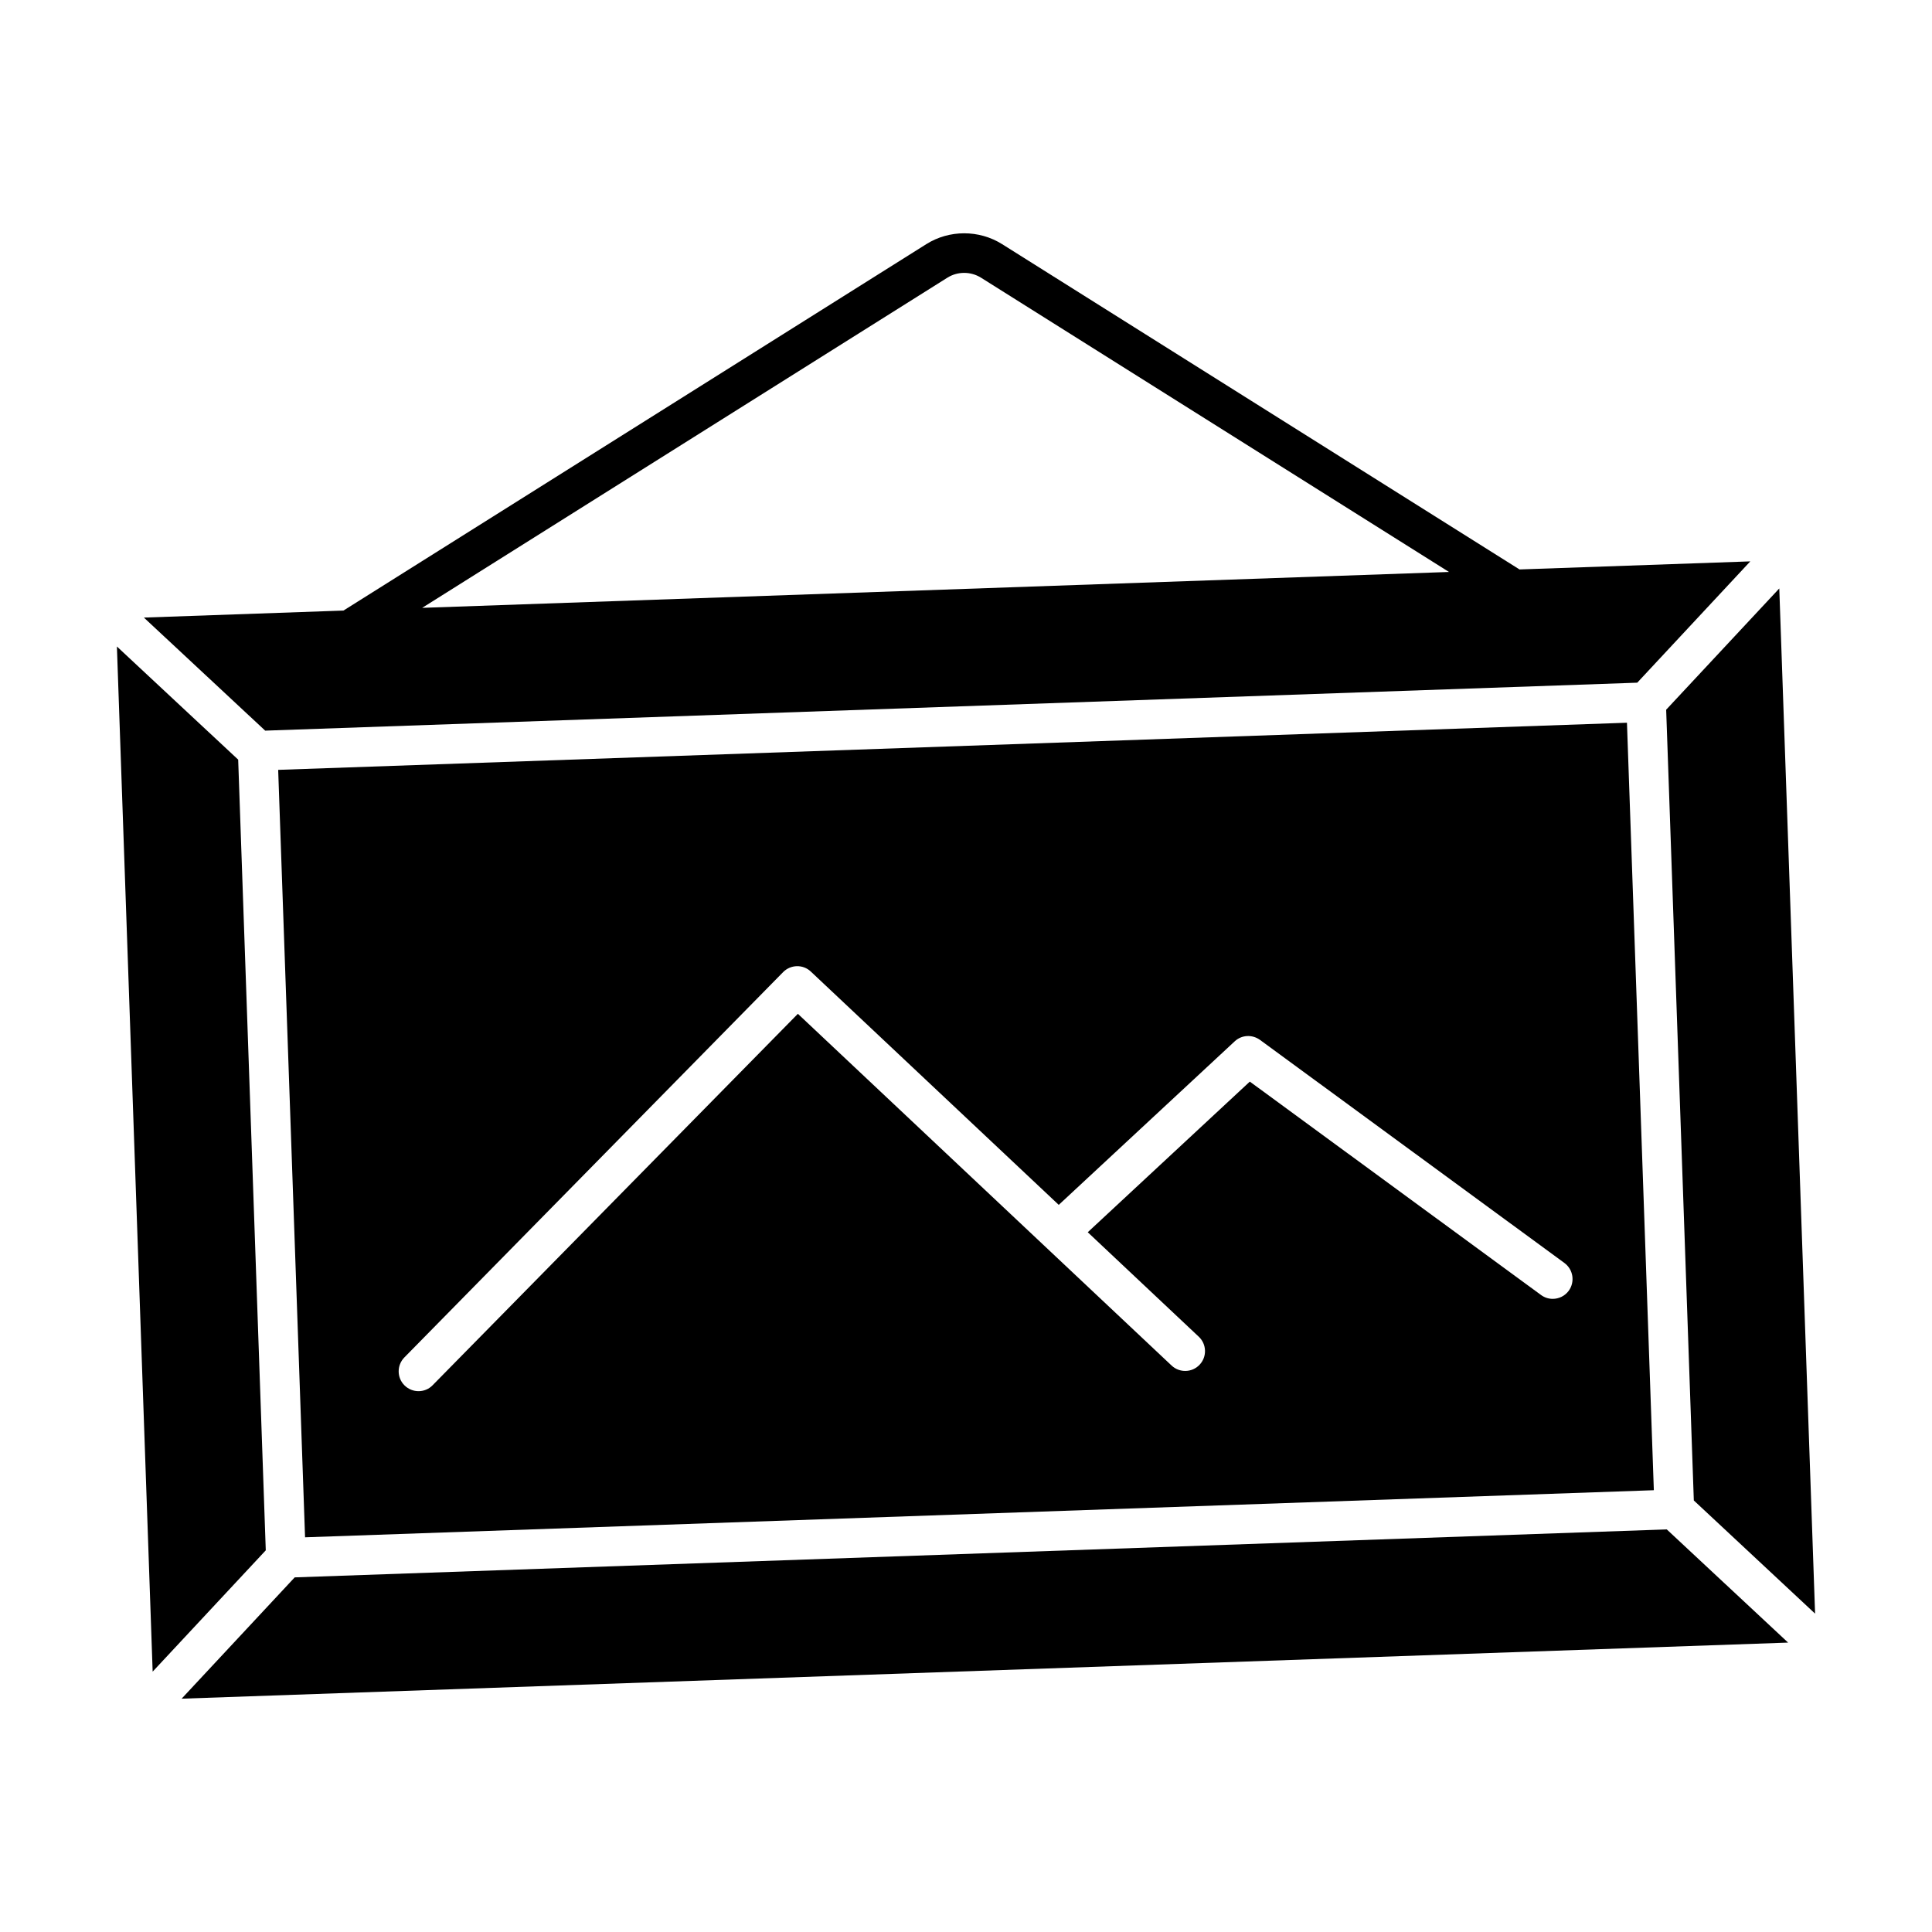
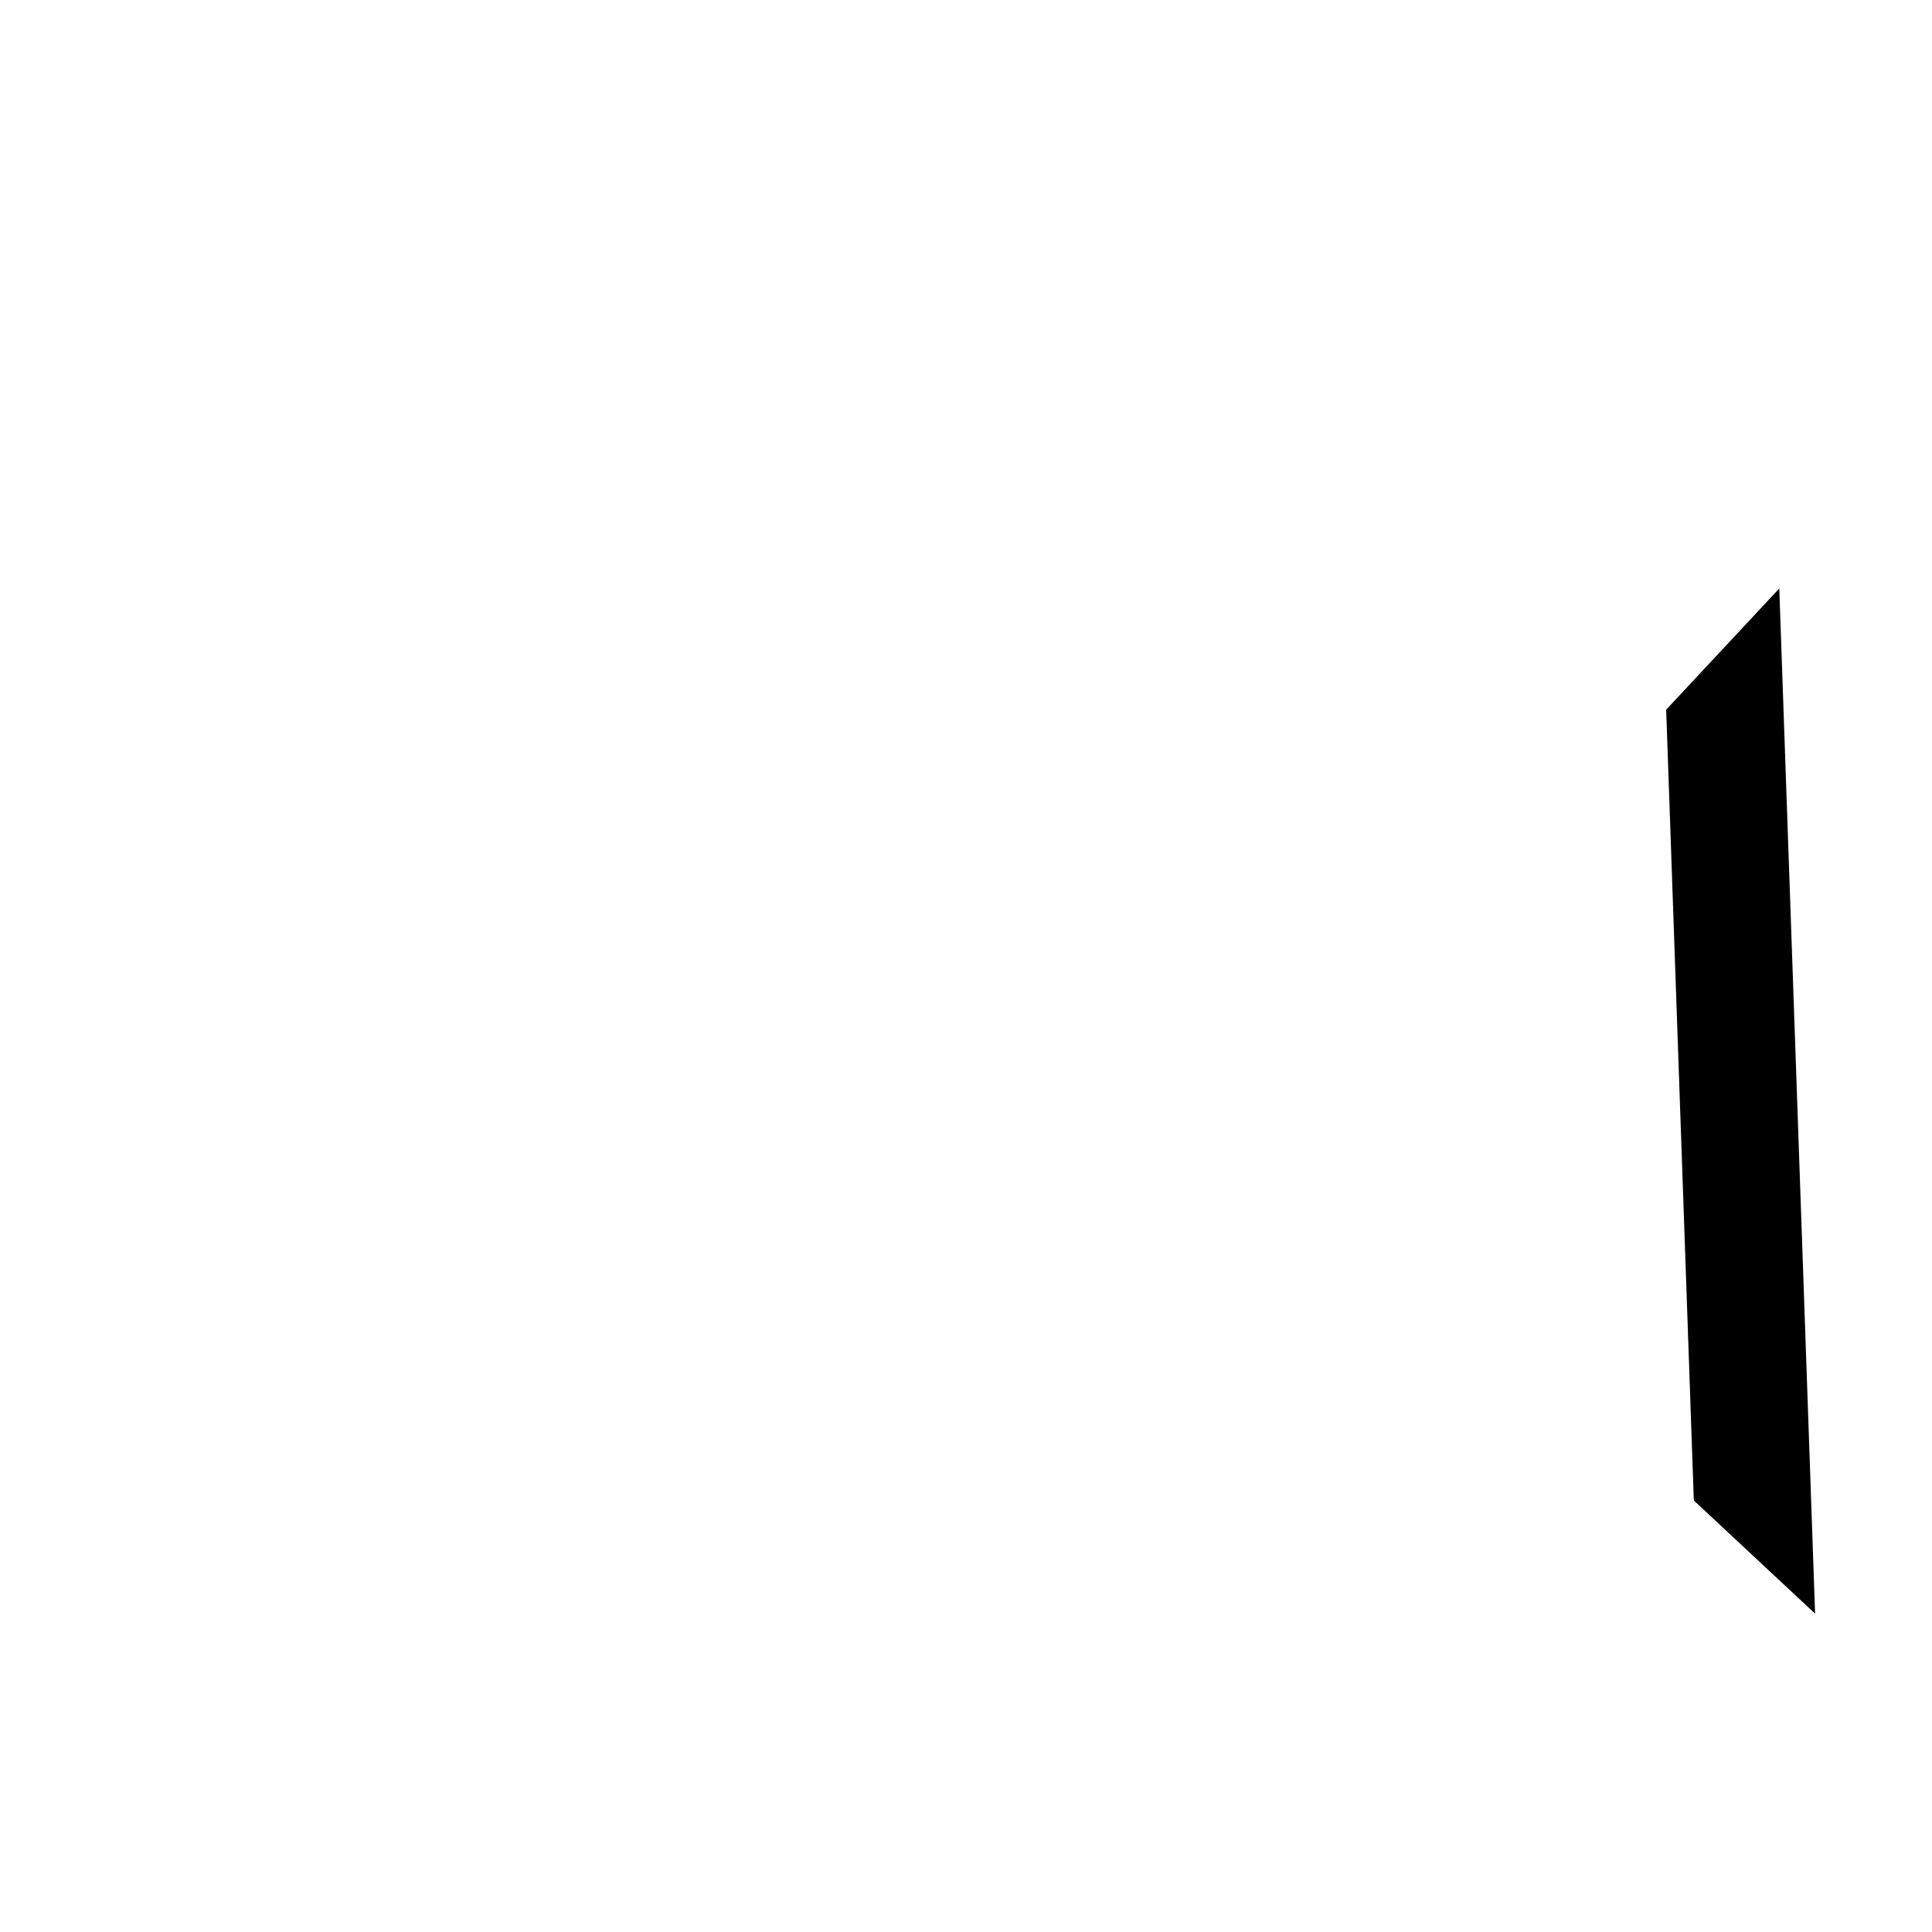
<svg xmlns="http://www.w3.org/2000/svg" fill="#000000" width="800px" height="800px" version="1.1" viewBox="144 144 512 512">
  <g>
-     <path d="m174.98 315.33 32.141 29.984 7.312 209.54-29.977 32.148z" />
-     <path d="m222.1 562.02 363.61-12.711 32.16 29.996-425.74 14.863z" />
    <path d="m592.88 541.64-7.328-209.56 29.977-32.137 9.488 271.69z" />
-     <path d="m575.16 335.53-357.44 12.492 7.125 203.38 357.44-12.48zm-15.441 150.55c-1.027 1.395-2.625 2.129-4.231 2.129-1.082 0-2.152-0.324-3.098-1.02l-77.176-56.551-42.949 39.918 29.422 27.688c2.109 1.973 2.215 5.32 0.219 7.422-1.984 2.109-5.312 2.203-7.422 0.219l-99.039-93.215-96.805 98.441c-1.027 1.059-2.383 1.562-3.727 1.562-1.332 0-2.664-0.504-3.695-1.512-2.066-2.027-2.09-5.352-0.062-7.422l100.38-102.12c2.004-2.027 5.269-2.109 7.336-0.148l65.707 61.832 46.633-43.34c1.848-1.723 4.617-1.867 6.688-0.387l80.684 59.125c2.359 1.738 2.844 5.035 1.141 7.375z" />
-     <path d="m546.69 294.91-137.13-86.215c-6.086-3.82-14-3.832-20.09 0.012l-154.45 97.098-52.891 1.859 32.148 29.965 363.61-12.711 29.957-32.148zm-151.65-77.305c2.731-1.723 6.215-1.711 8.941-0.012l124.02 77.984-272.12 9.508z" />
  </g>
</svg>